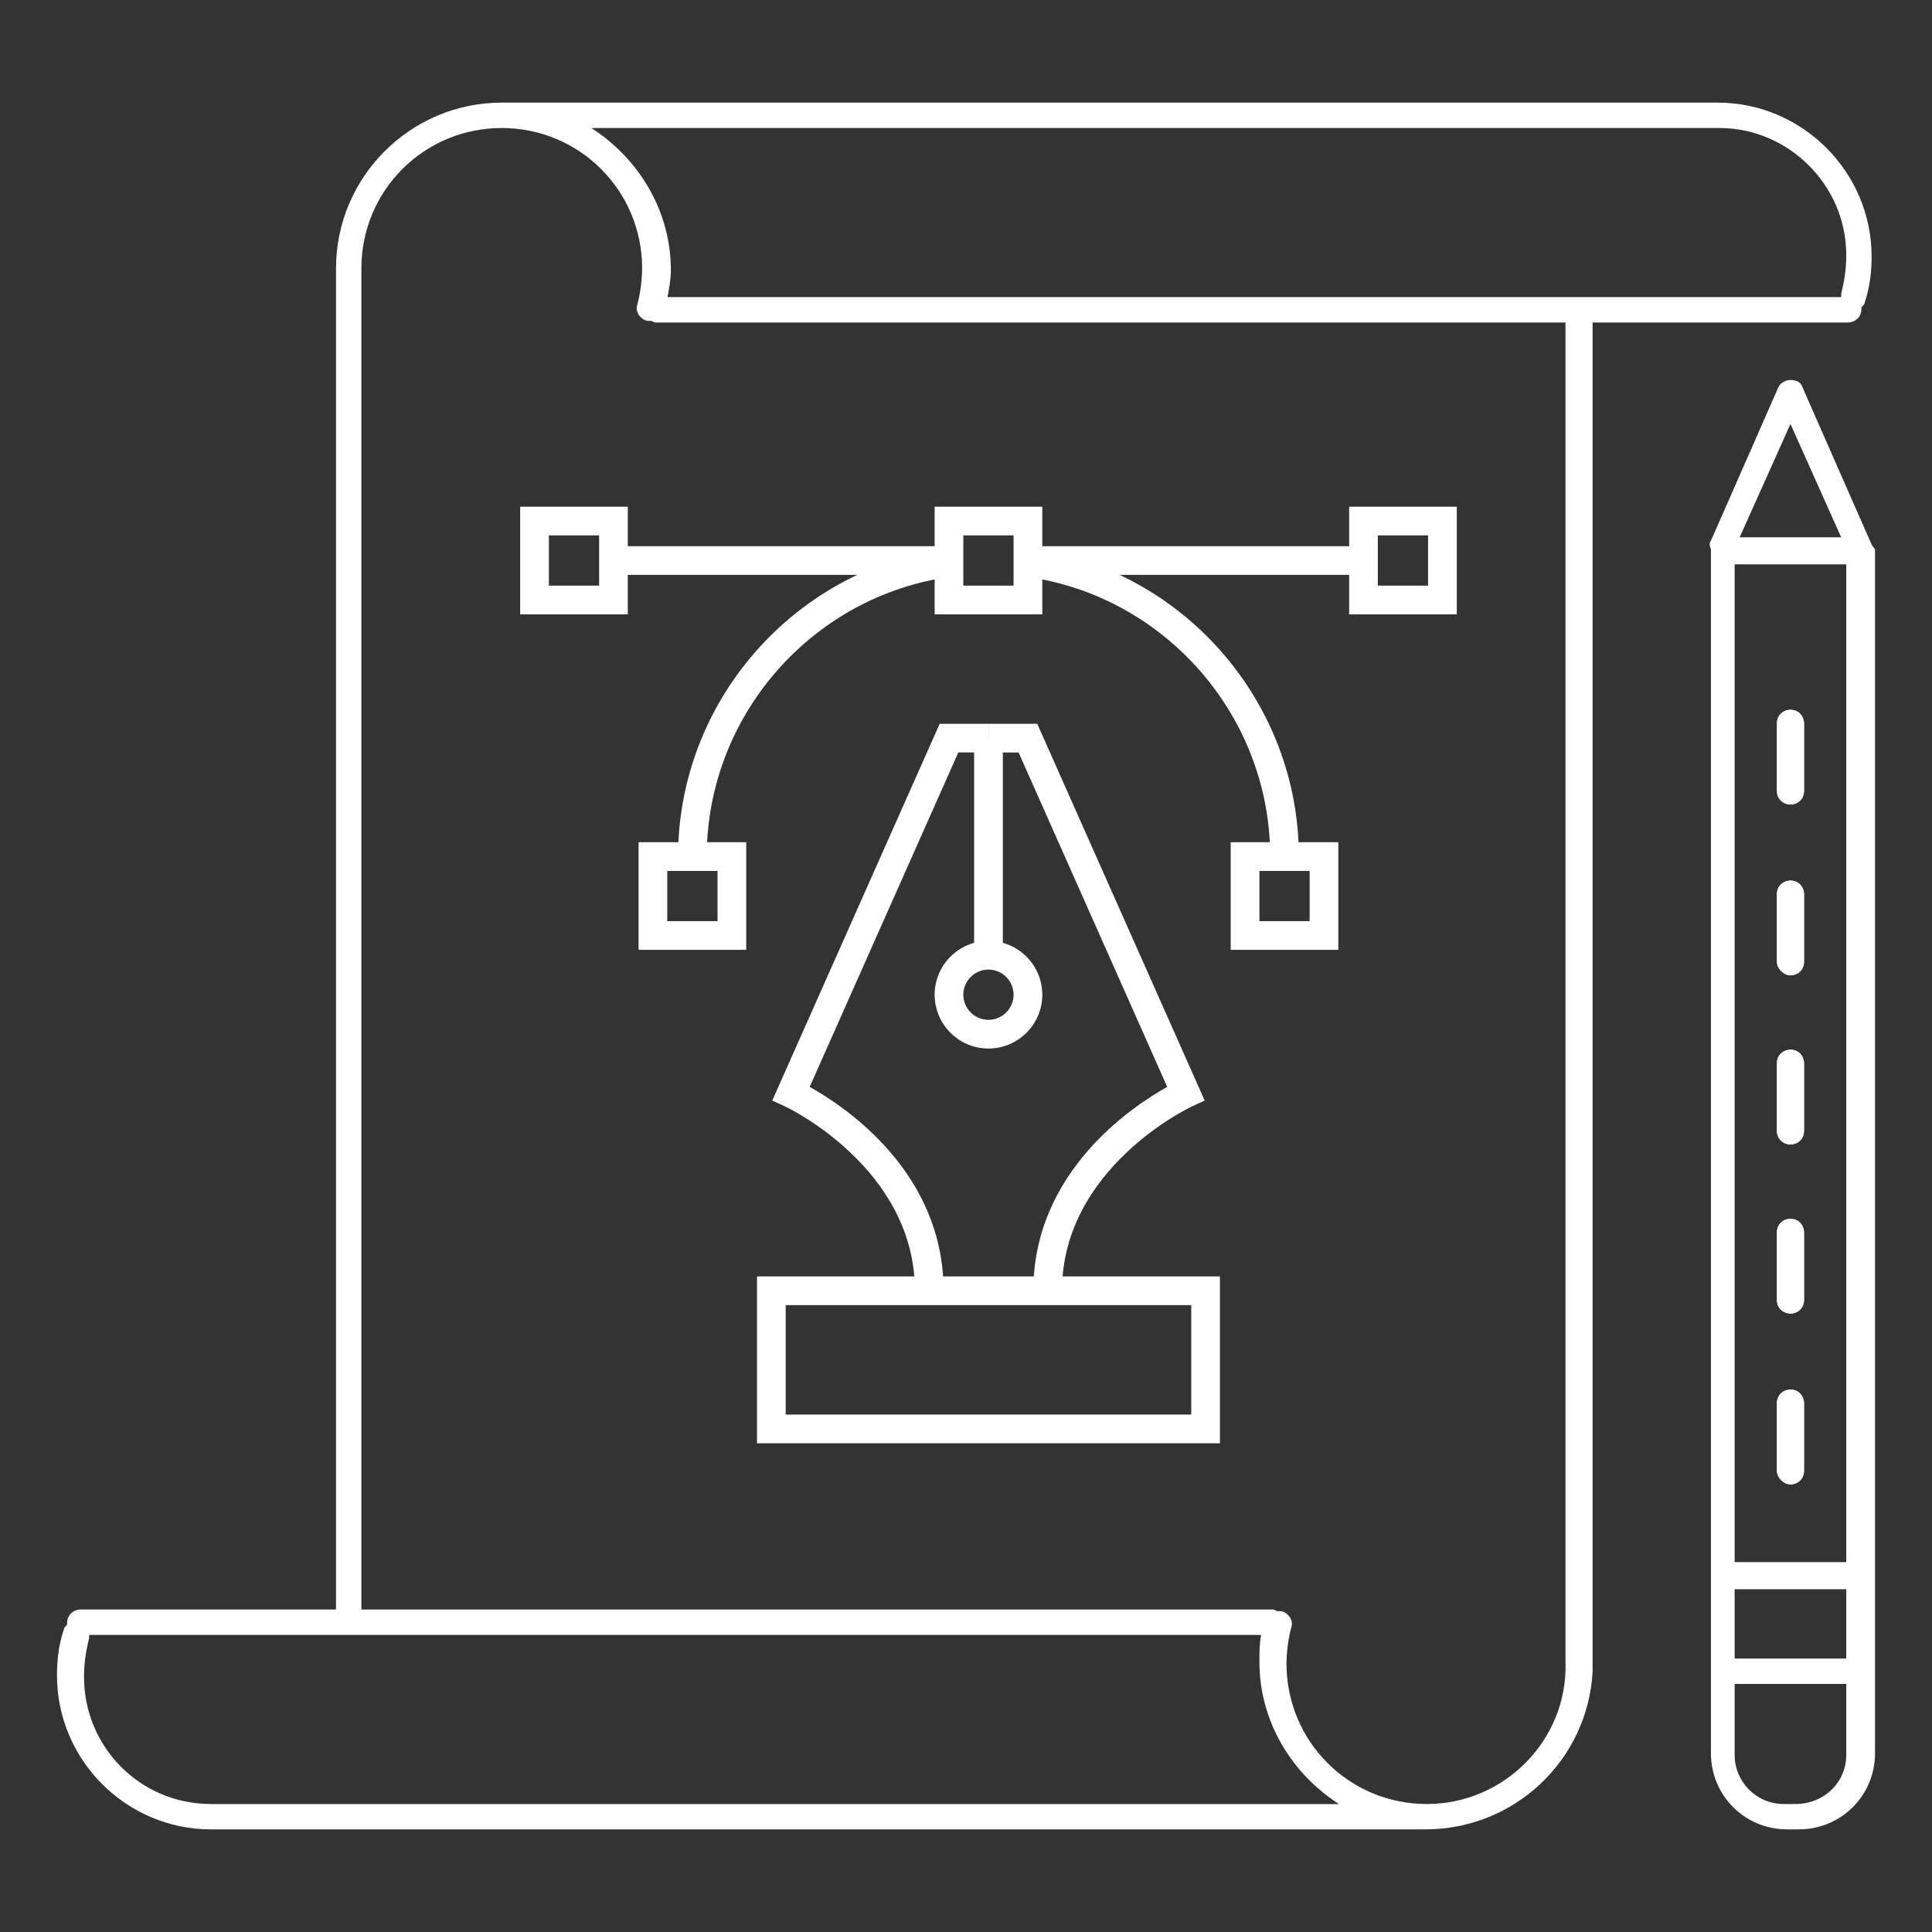
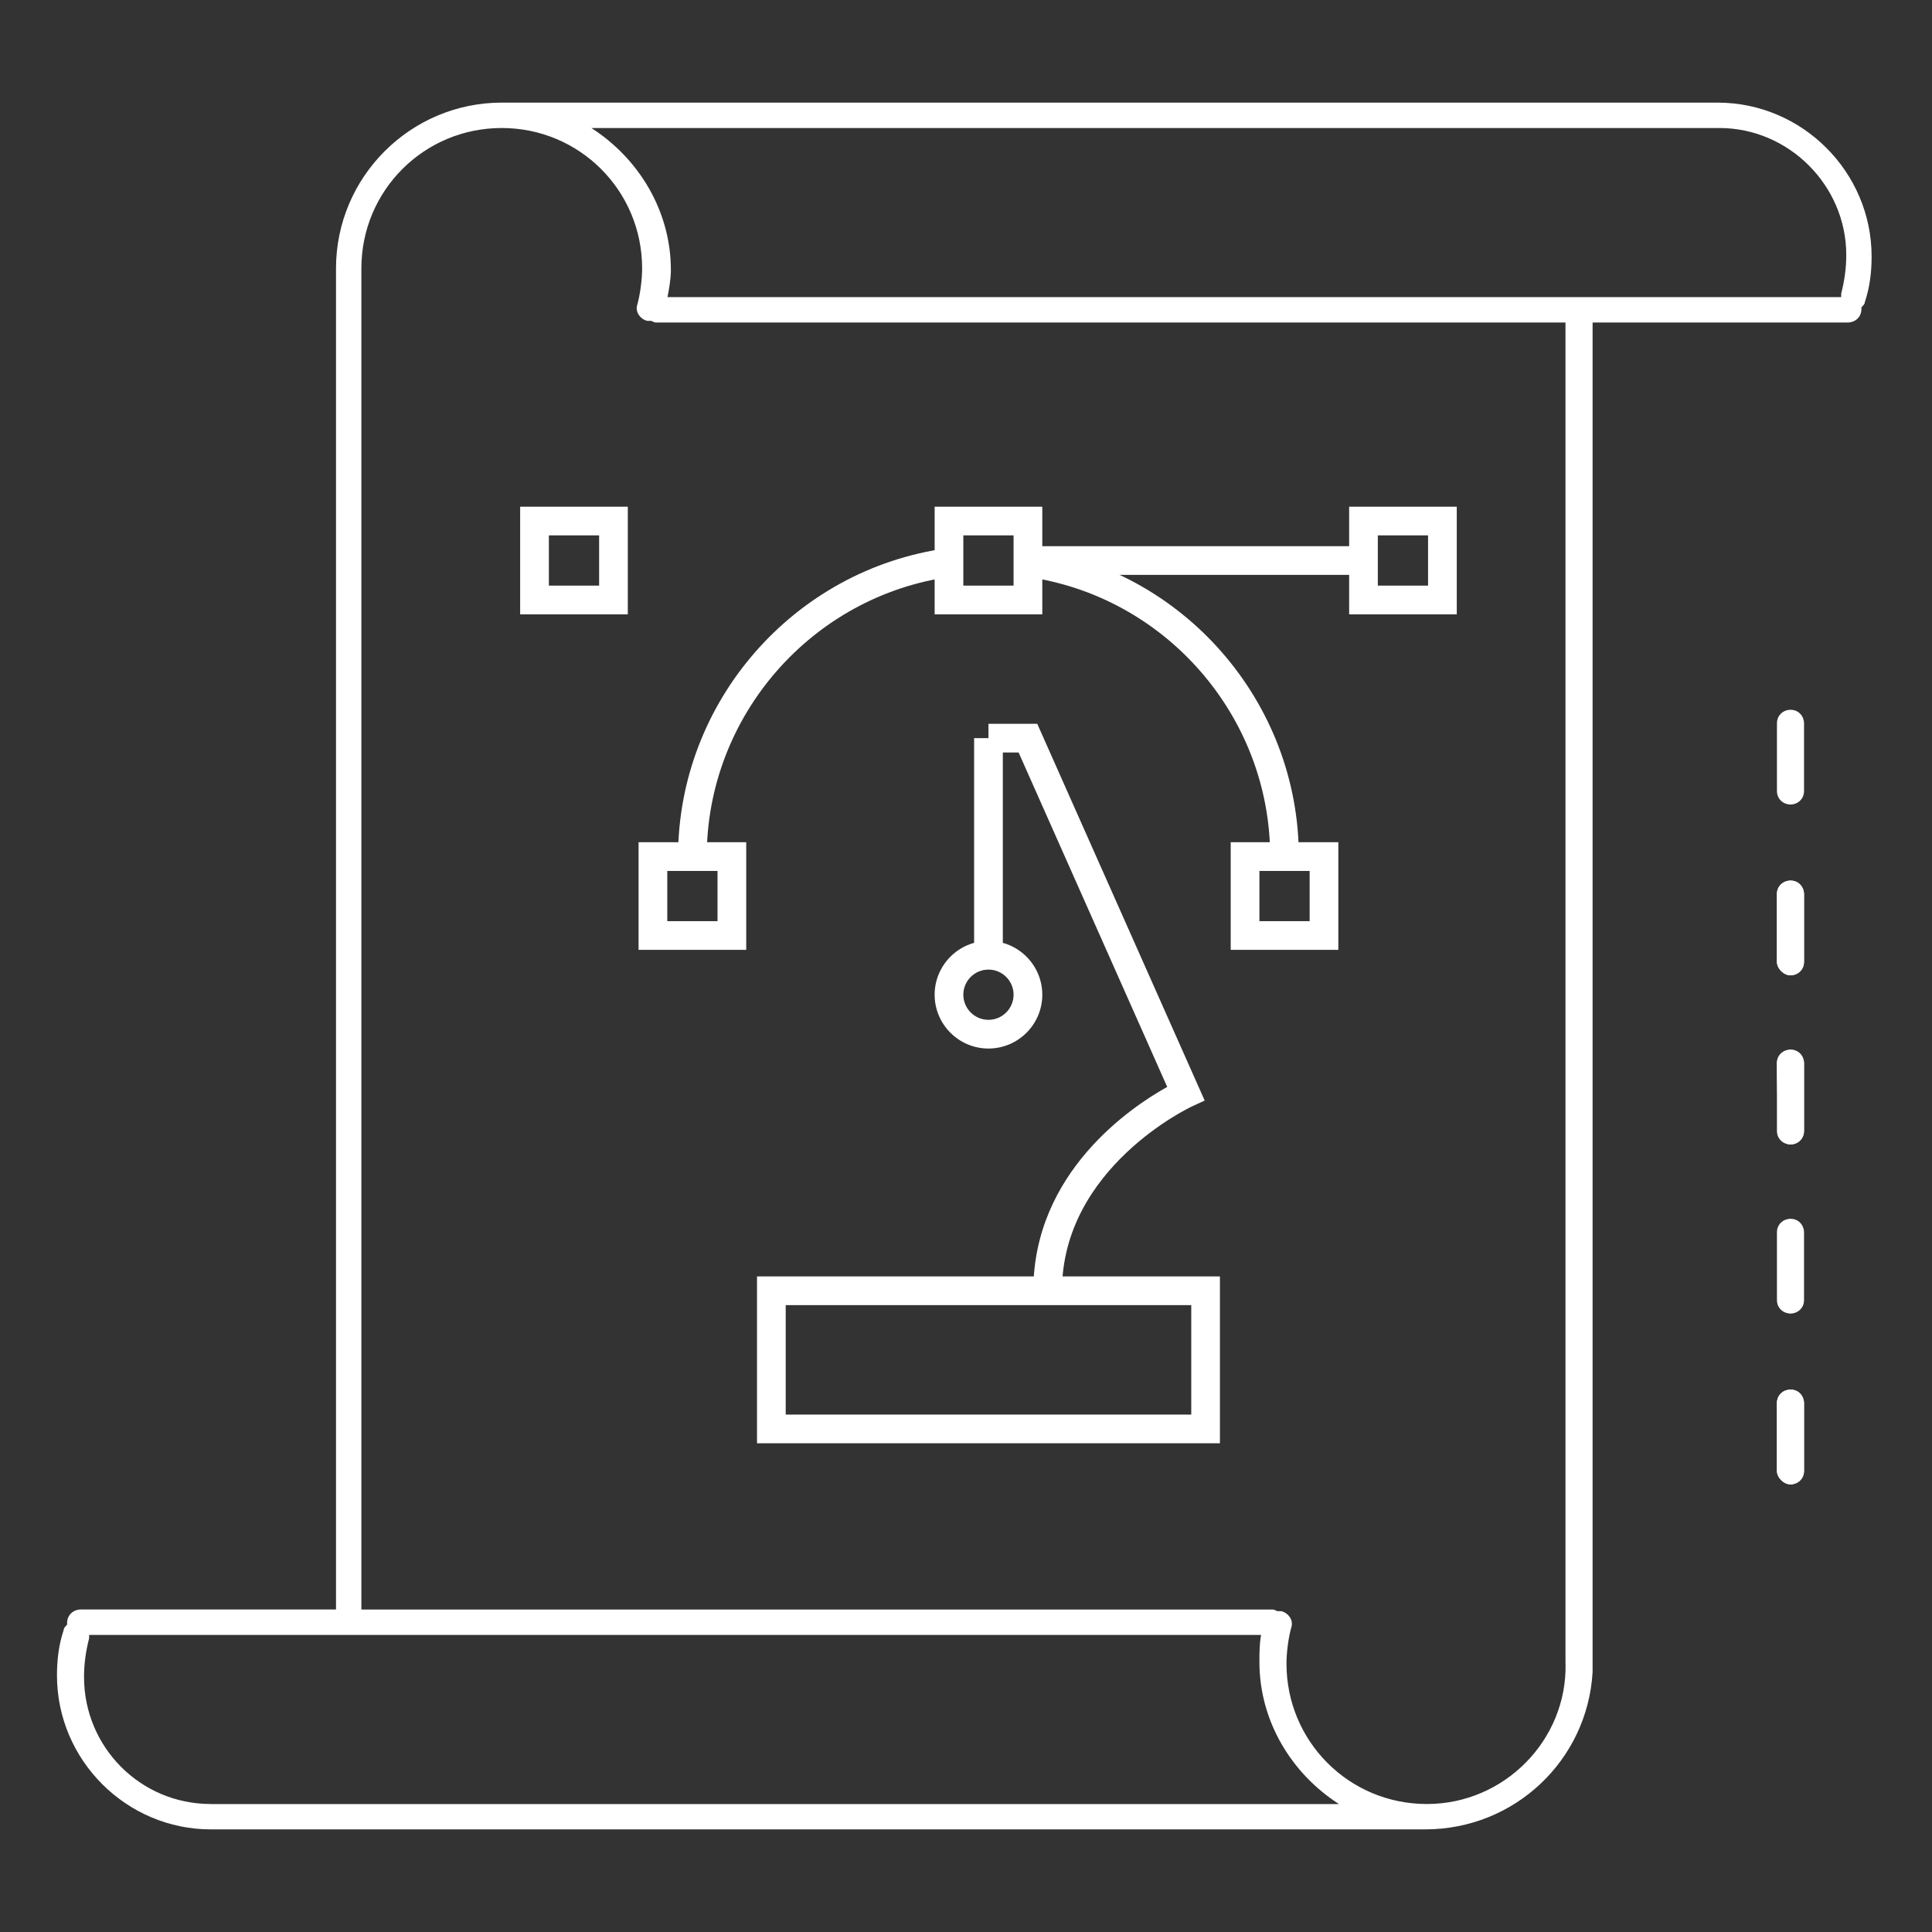
<svg xmlns="http://www.w3.org/2000/svg" version="1.1" x="0px" y="0px" width="86px" height="86px" viewBox="0 0 86 86" enable-background="new 0 0 86 86" xml:space="preserve">
  <rect x="0" y="0" width="86" height="86" fill="#333333" stroke="none" />
  <g>
    <g>
      <path fill="#FFFFFF" d="M79.098,32.198c0-0.377,0.301-0.603,0.604-0.603c0.374,0,0.602,0.301,0.602,0.603v3.011    c0,0.376-0.301,0.603-0.602,0.603c-0.303,0-0.604-0.227-0.604-0.603V32.198z M79.098,39.801c0-0.376,0.301-0.603,0.604-0.603    c0.374,0,0.602,0.301,0.602,0.603v3.012c0,0.376-0.301,0.603-0.602,0.603c-0.303,0-0.604-0.302-0.604-0.603V39.801z M79.098,47.33    c0-0.377,0.301-0.604,0.604-0.604c0.374,0,0.602,0.301,0.602,0.604v3.01c0,0.377-0.301,0.604-0.602,0.604    c-0.303,0-0.604-0.227-0.604-0.604V47.33z M79.098,54.857c0-0.377,0.301-0.604,0.604-0.604c0.374,0,0.602,0.302,0.602,0.604v3.012    c0,0.375-0.301,0.602-0.602,0.602c-0.303,0-0.604-0.227-0.604-0.602V54.857z M79.098,62.459c0-0.375,0.301-0.602,0.604-0.602    c0.374,0,0.602,0.301,0.602,0.602v3.014c0,0.375-0.301,0.603-0.602,0.603c-0.303,0-0.604-0.302-0.604-0.603V62.459z" />
-       <path fill="#FFFFFF" d="M83.236,24.067l-3.012-6.852c-0.074-0.226-0.302-0.301-0.524-0.301c-0.228,0-0.453,0.151-0.528,0.301    l-3.012,6.852c-0.074,0.075-0.074,0.226,0,0.376v0.075v53.526c0,1.881,1.506,3.387,3.388,3.387h0.526    c1.883,0,3.39-1.506,3.39-3.387V24.519v-0.075C83.313,24.292,83.313,24.217,83.236,24.067z M79.7,18.872l2.257,5.044h-4.518    L79.7,18.872z M82.184,78.117c0,1.207-0.979,2.186-2.26,2.186h-0.525c-1.205,0-2.184-0.979-2.184-2.186v-3.16h4.969V78.117z     M82.184,73.828h-4.969v-3.086h4.969V73.828z M82.184,69.537h-4.969V25.121h4.969V69.537z" />
-       <path fill="#FFFFFF" d="M79.7,35.812c0.301,0,0.602-0.227,0.602-0.603v-3.011c0-0.302-0.228-0.603-0.602-0.603    c-0.304,0-0.604,0.226-0.604,0.603v3.011C79.098,35.585,79.396,35.812,79.7,35.812z" />
      <path fill="#FFFFFF" d="M79.7,66.074c0.301,0,0.602-0.227,0.602-0.602v-3.015c0-0.301-0.228-0.603-0.602-0.603    c-0.304,0-0.604,0.228-0.604,0.603v3.015C79.098,65.773,79.396,66.074,79.7,66.074z" />
-       <path fill="#FFFFFF" d="M79.7,58.471c0.301,0,0.602-0.227,0.602-0.602v-3.012c0-0.303-0.228-0.604-0.602-0.604    c-0.304,0-0.604,0.228-0.604,0.604v3.012C79.098,58.244,79.396,58.471,79.7,58.471z" />
      <path fill="#FFFFFF" d="M79.7,43.415c0.301,0,0.602-0.227,0.602-0.603v-3.012c0-0.301-0.228-0.603-0.602-0.603    c-0.304,0-0.604,0.226-0.604,0.603v3.012C79.098,43.113,79.396,43.415,79.7,43.415z" />
-       <path fill="#FFFFFF" d="M79.7,50.943c0.301,0,0.602-0.228,0.602-0.604v-3.01c0-0.304-0.228-0.604-0.602-0.604    c-0.304,0-0.604,0.228-0.604,0.604v3.01C79.098,50.717,79.396,50.943,79.7,50.943z" />
+       <path fill="#FFFFFF" d="M79.7,50.943c0.301,0,0.602-0.228,0.602-0.604v-3.01c0-0.304-0.228-0.604-0.602-0.604    c-0.304,0-0.604,0.228-0.604,0.604C79.098,50.717,79.396,50.943,79.7,50.943z" />
      <path fill="#FFFFFF" d="M82.859,13.753v-0.074c0.076-0.075,0.15-0.15,0.15-0.227c0.227-0.678,0.303-1.354,0.303-2.033    c0-3.764-3.088-6.851-6.853-6.851h-6.17H23.238H22.41c-0.075,0-0.075,0-0.075,0c-4.065,0-7.378,3.313-7.378,7.377v59.699H3.59    c-0.302,0-0.603,0.224-0.603,0.603v0.073c-0.075,0.076-0.15,0.15-0.15,0.228c-0.226,0.677-0.301,1.354-0.301,2.031    c0,3.767,3.086,6.853,6.851,6.853h6.172h47.05h0.527h0.227c0.074,0,0.074,0,0.074,0c3.992,0,7.228-3.086,7.455-7.002V14.356    h11.365C82.561,14.356,82.859,14.129,82.859,13.753z M9.387,80.303c-3.163,0-5.646-2.559-5.646-5.646    c0-0.604,0.075-1.13,0.226-1.732c0-0.073,0-0.073,0-0.149h52.17c-0.076,0.377-0.076,0.828-0.076,1.205    c0,2.635,1.432,4.969,3.541,6.324H9.387V80.303z M69.688,74.053c0.074,3.389-2.711,6.25-6.174,6.25s-6.248-2.787-6.248-6.25    c0-0.451,0.074-1.129,0.226-1.654c0.075-0.301-0.15-0.602-0.451-0.68c-0.075,0-0.075,0-0.149,0c-0.076,0-0.15-0.072-0.227-0.072    H16.086V11.947c0-3.463,2.786-6.249,6.249-6.249c3.462,0,6.248,2.786,6.248,6.249c0,0.452-0.075,1.129-0.226,1.657    c-0.075,0.301,0.15,0.603,0.451,0.678c0.076,0,0.076,0,0.151,0s0.15,0.075,0.226,0.075h40.5v59.695H69.688z M81.957,13.076    c0,0.075,0,0.075,0,0.15H29.712c0.076-0.376,0.151-0.828,0.151-1.204c0-2.635-1.431-4.969-3.539-6.324h50.213    c3.086,0,5.646,2.56,5.646,5.646C82.184,11.946,82.107,12.475,81.957,13.076z" />
    </g>
    <g>
      <g>
        <path fill="#FFFFFF" d="M47.273,57.457h-1.276c0-5.273,4.369-8.189,5.96-9.075l-6.615-14.886H44v-1.277h2.172l7.453,16.771     l-0.573,0.264C52.993,49.279,47.273,51.975,47.273,57.457z" />
      </g>
      <g>
-         <path fill="#FFFFFF" d="M42.003,57.457h-1.277c0-5.482-5.72-8.178-5.777-8.205l-0.573-0.263l7.452-16.771H44v1.277h-1.342     l-6.616,14.886C37.634,49.268,42.003,52.184,42.003,57.457z" />
-       </g>
+         </g>
      <g>
        <rect x="43.361" y="32.857" fill="#FFFFFF" width="1.278" height="9.664" />
      </g>
      <g>
        <path fill="#FFFFFF" d="M54.305,64.245H33.697v-7.427h20.606v7.427H54.305z M34.975,62.968h18.052v-4.872H34.975V62.968z" />
      </g>
      <g>
        <path fill="#FFFFFF" d="M44,46.674c-1.321,0-2.396-1.074-2.396-2.396c0-1.319,1.075-2.395,2.396-2.395     c1.32,0,2.396,1.074,2.396,2.395C46.396,45.6,45.32,46.674,44,46.674z M44,43.16c-0.617,0-1.119,0.501-1.119,1.117     c0,0.617,0.502,1.119,1.119,1.119c0.616,0,1.118-0.502,1.118-1.119C45.118,43.661,44.616,43.16,44,43.16z" />
      </g>
      <g>
        <g>
          <g>
            <path fill="#FFFFFF" d="M59.574,42.281h-4.791V37.49h4.791V42.281z M56.061,41.004h2.236v-2.235h-2.236V41.004z" />
          </g>
          <g>
            <path fill="#FFFFFF" d="M46.396,27.347h-4.792v-4.792h4.792V27.347z M42.881,26.068h2.237v-2.237h-2.237V26.068z" />
          </g>
          <g>
            <path fill="#FFFFFF" d="M33.217,42.281h-4.792V37.49h4.792V42.281z M29.703,41.004h2.237v-2.235h-2.237V41.004z" />
          </g>
          <g>
            <path fill="#FFFFFF" d="M31.46,38.129h-1.277c0-6.889,5.147-12.789,11.973-13.724l0.174,1.266       C36.133,26.521,31.46,31.875,31.46,38.129z" />
          </g>
          <g>
            <path fill="#FFFFFF" d="M57.816,38.129H56.54c0-6.253-4.673-11.608-10.87-12.458l0.174-1.266       C52.67,25.34,57.816,31.24,57.816,38.129z" />
          </g>
        </g>
        <g>
          <g>
            <rect x="45.757" y="24.313" fill="#FFFFFF" width="14.937" height="1.276" />
          </g>
          <g>
            <path fill="#FFFFFF" d="M64.846,27.347h-4.791v-4.792h4.791V27.347z M61.332,26.068h2.236v-2.237h-2.236V26.068z" />
          </g>
        </g>
        <g>
          <g>
-             <rect x="27.307" y="24.313" fill="#FFFFFF" width="14.936" height="1.276" />
-           </g>
+             </g>
          <g>
            <path fill="#FFFFFF" d="M27.946,27.347h-4.792v-4.792h4.792V27.347z M24.432,26.068h2.237v-2.237h-2.237V26.068z" />
          </g>
        </g>
      </g>
    </g>
  </g>
</svg>